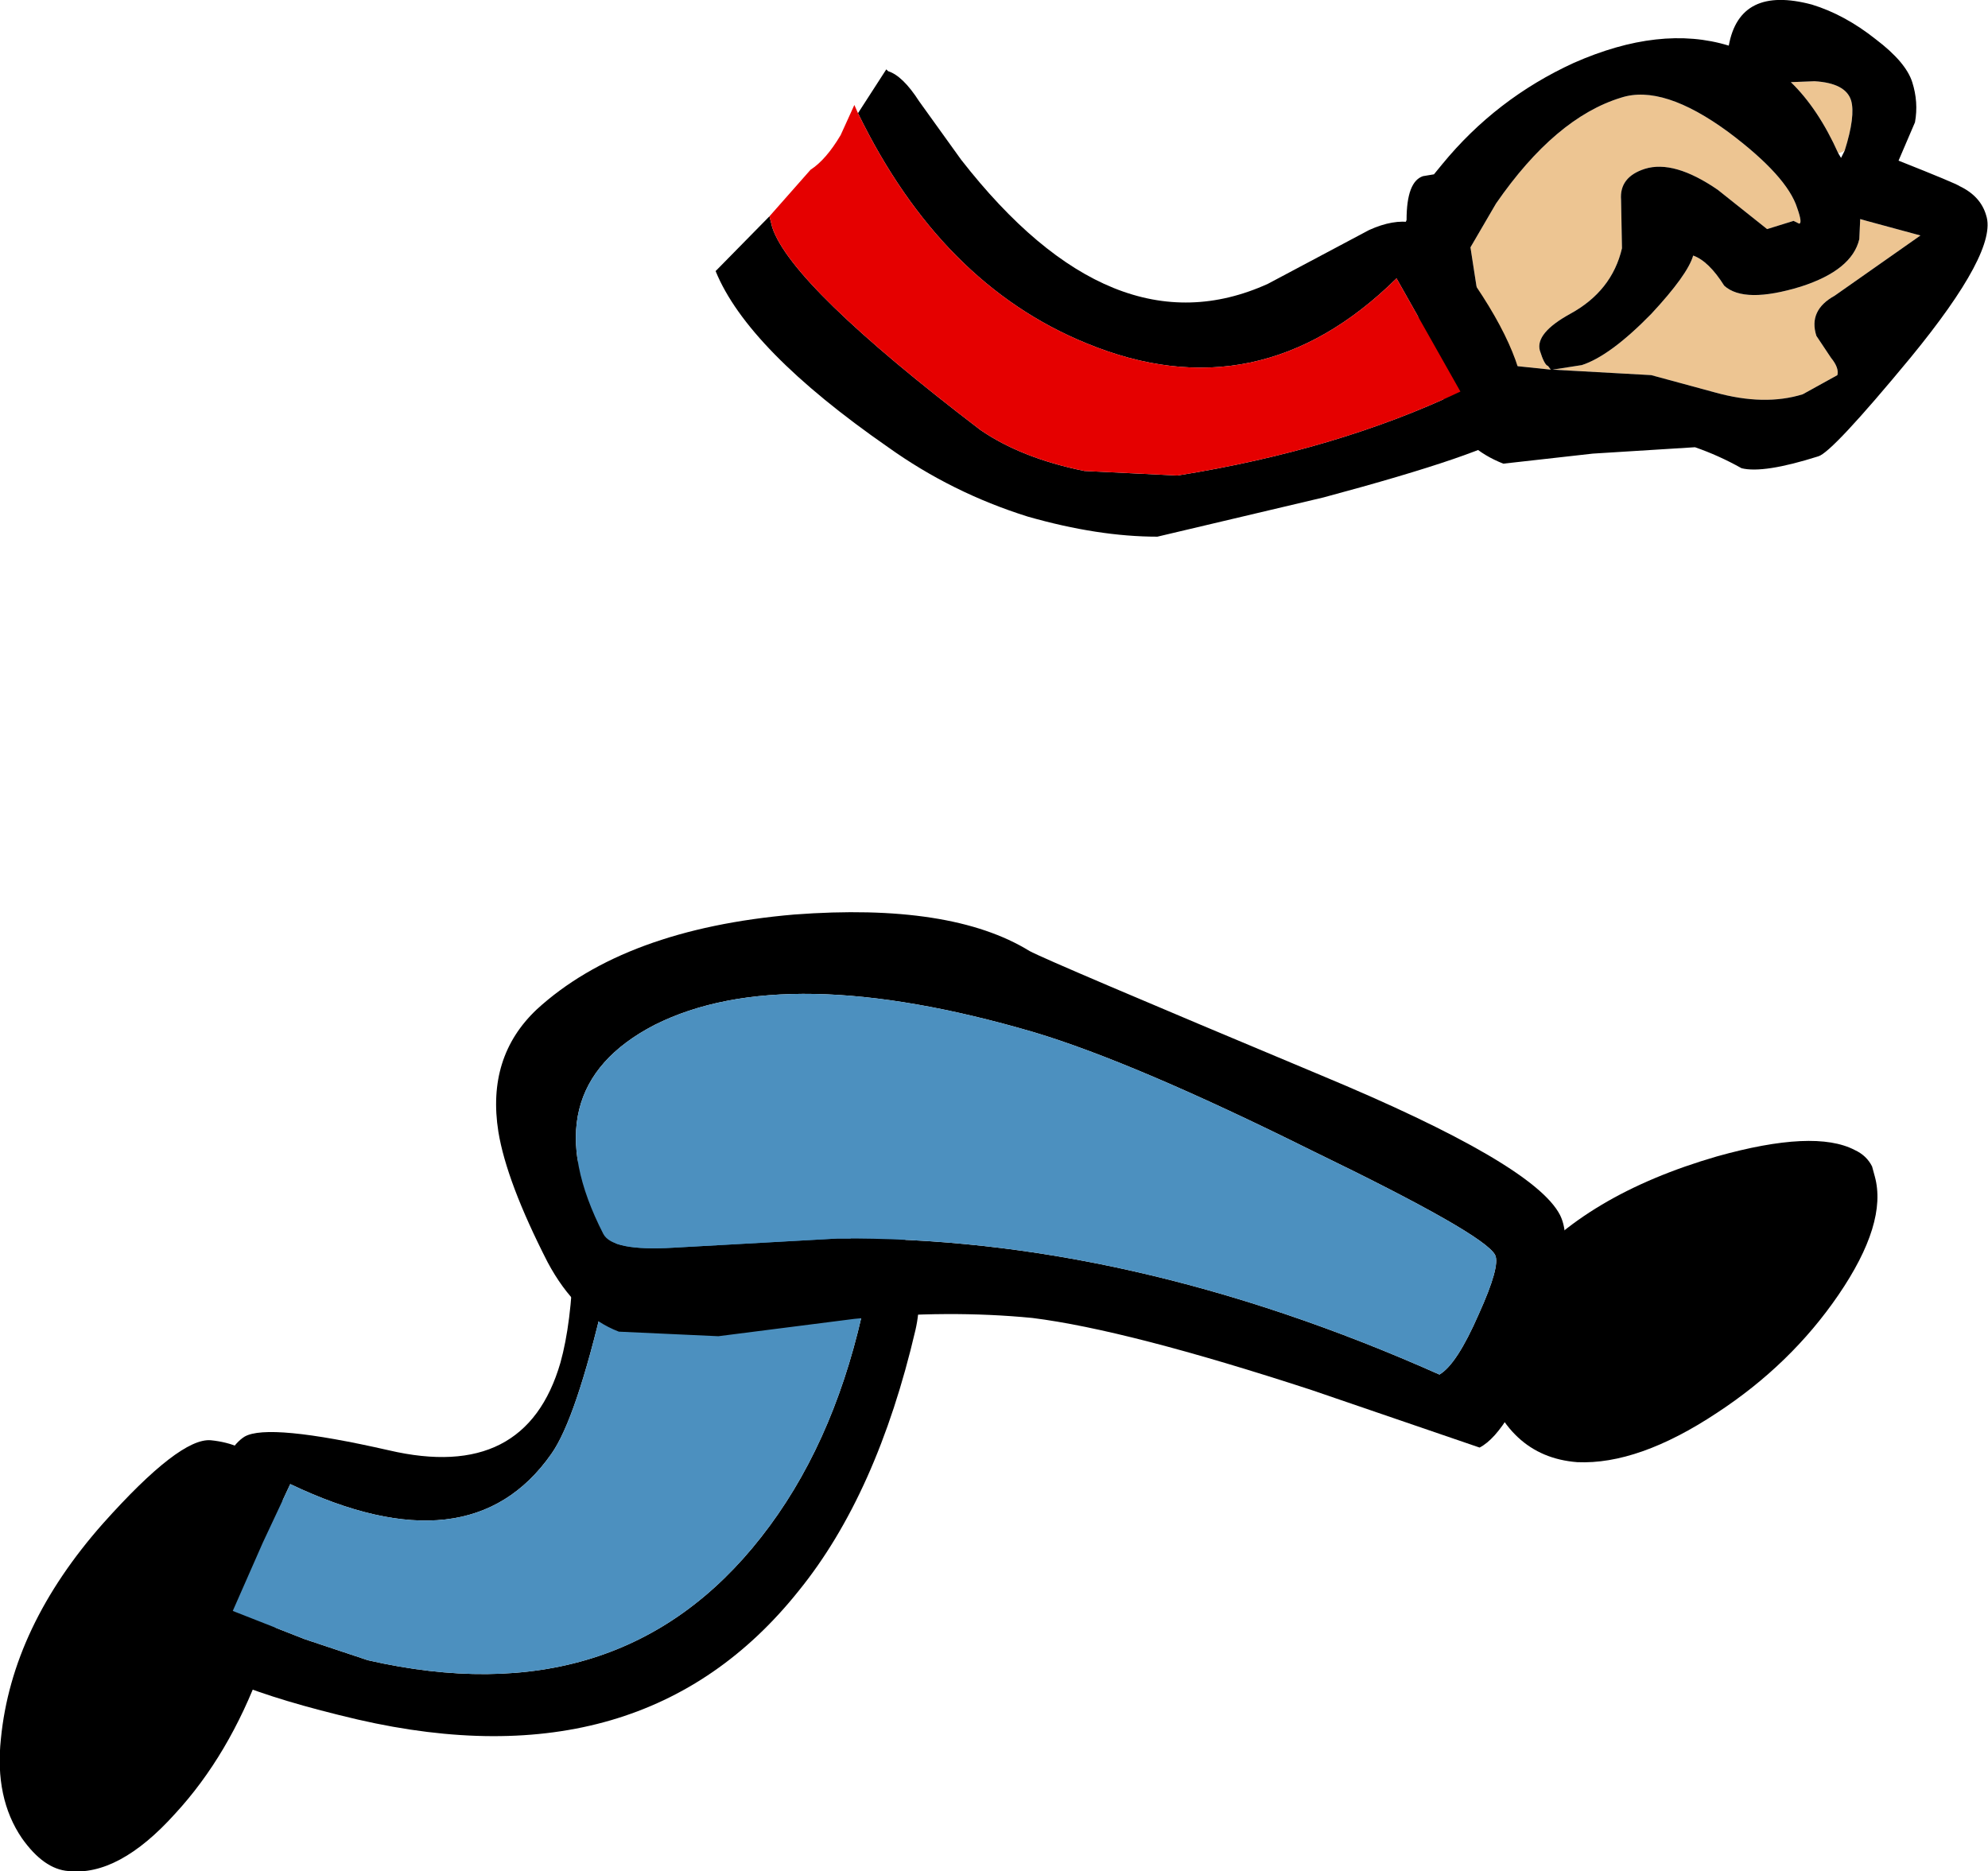
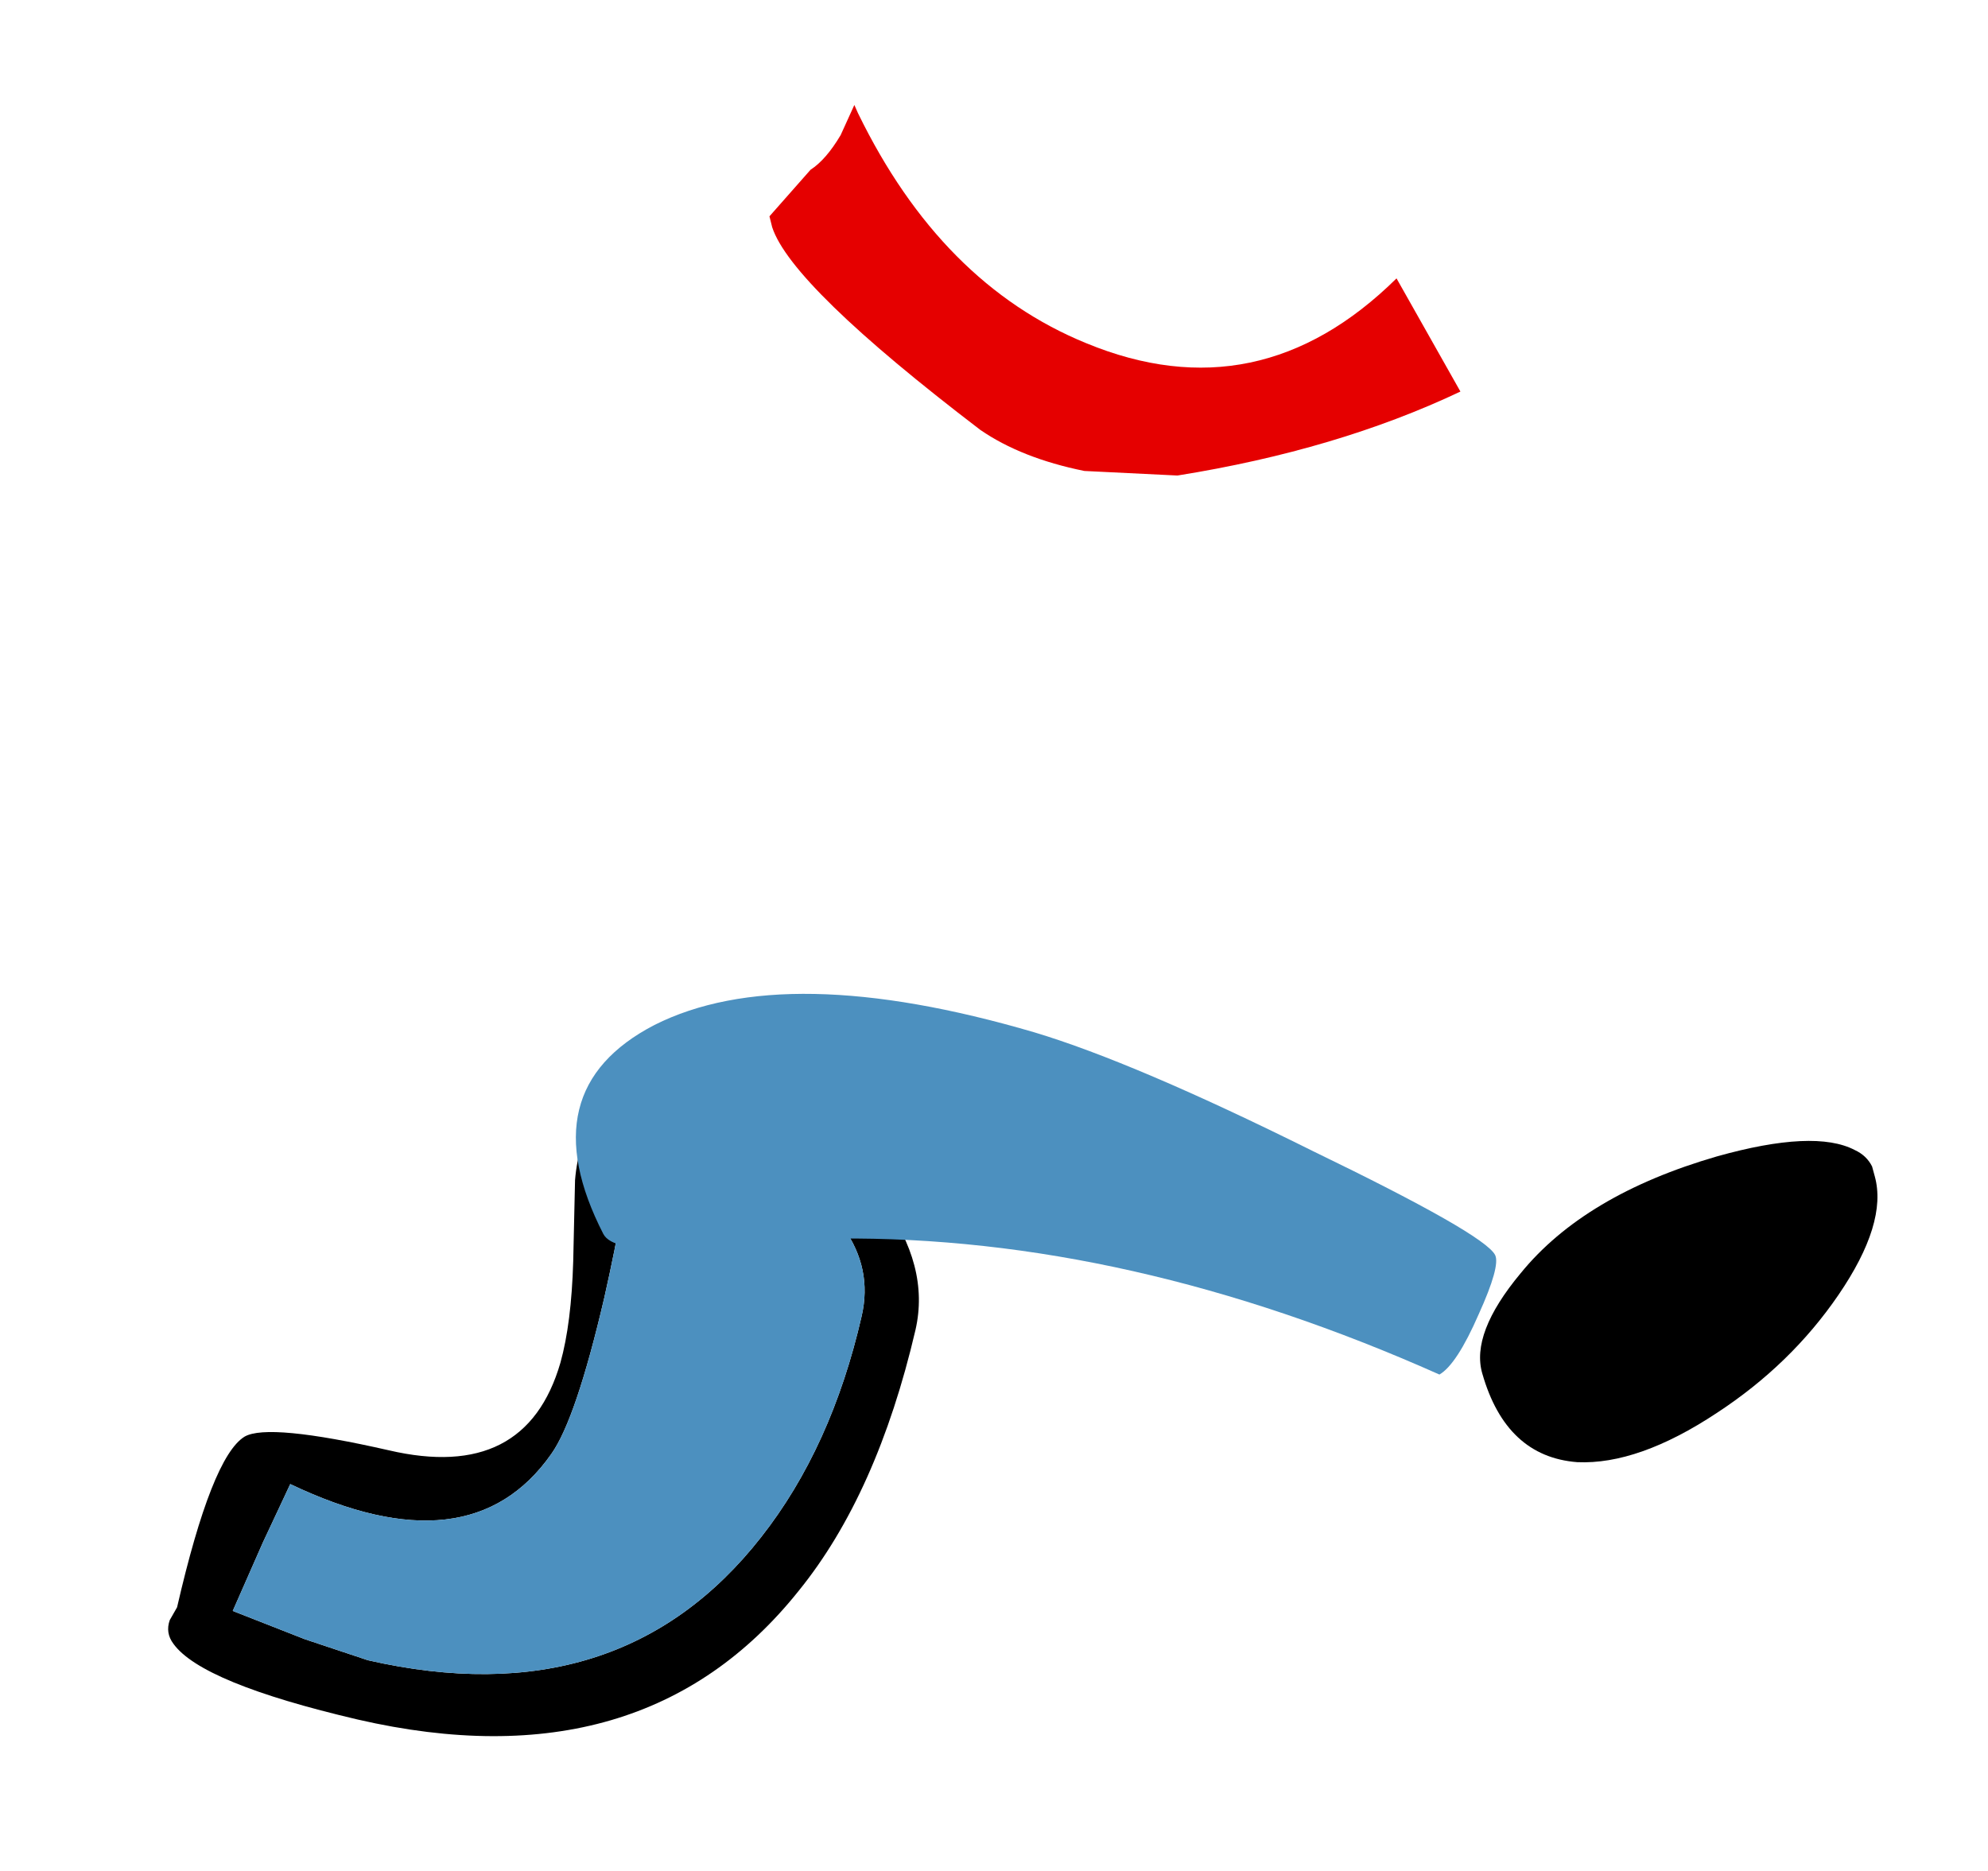
<svg xmlns="http://www.w3.org/2000/svg" height="102.5px" width="108.9px">
  <g transform="matrix(1.0, 0.0, 0.0, 1.0, 59.8, 5.9)">
    <path d="M26.6 74.2 Q22.7 73.9 21.4 69.35 20.75 67.15 23.5 63.85 27.0 59.55 34.25 57.45 39.6 55.95 41.8 57.1 42.45 57.4 42.75 58.0 L42.9 58.55 Q43.6 61.1 40.9 65.05 38.3 68.85 34.25 71.5 29.95 74.35 26.6 74.2" fill="#000000" fill-rule="evenodd" stroke="none" />
-     <path d="M-45.5 85.5 Q-47.25 90.25 -50.2 93.45 -53.3 96.9 -56.05 96.6 -57.4 96.5 -58.6 94.8 -60.1 92.6 -59.75 89.35 -59.15 83.2 -54.15 77.55 -49.95 72.85 -48.25 73.0 -44.75 73.35 -44.1 77.25 -43.65 80.65 -45.5 85.5" fill="#000000" fill-rule="evenodd" stroke="none" />
    <path d="M-12.6 66.2 Q-12.0 63.6 -13.6 61.35 -16.4 57.3 -25.35 57.1 -25.45 59.65 -26.7 65.2 -28.25 71.85 -29.6 73.75 -34.05 80.1 -43.9 75.4 L-45.4 78.6 -47.05 82.35 -43.1 83.9 -39.65 85.05 Q-25.85 88.2 -18.1 78.3 -14.25 73.4 -12.6 66.2 M-16.05 81.25 Q-24.55 91.9 -40.2 88.3 -48.75 86.3 -50.3 84.15 -50.75 83.55 -50.5 82.85 L-50.1 82.15 Q-48.2 73.9 -46.4 72.8 -45.1 72.05 -38.5 73.55 -31.0 75.3 -29.1 68.75 -28.5 66.6 -28.4 63.2 L-28.3 58.75 Q-27.95 54.55 -24.6 53.65 -21.7 52.8 -17.75 54.75 -13.85 56.55 -11.5 59.85 -8.85 63.45 -9.65 66.95 -11.75 75.95 -16.05 81.25" fill="#000000" fill-rule="evenodd" stroke="none" />
    <path d="M-12.6 66.2 Q-14.25 73.4 -18.1 78.3 -25.85 88.2 -39.65 85.05 L-43.1 83.9 -47.05 82.35 -45.4 78.6 -43.9 75.4 Q-34.05 80.1 -29.6 73.75 -28.25 71.85 -26.7 65.2 -25.45 59.65 -25.35 57.1 -16.4 57.3 -13.6 61.35 -12.0 63.6 -12.6 66.2" fill="#4c90bf" fill-rule="evenodd" stroke="none" />
-     <path d="M-3.4 46.2 Q-2.5 46.7 12.55 53.0 24.2 57.85 25.65 60.65 26.55 62.4 24.75 67.5 22.9 72.55 21.25 73.4 L12.05 70.25 Q1.95 66.95 -3.25 66.3 -7.85 65.85 -13.0 66.35 L-20.45 67.3 -25.9 67.05 Q-28.25 66.15 -29.8 63.25 -32.05 58.85 -32.5 56.1 -33.15 52.0 -30.4 49.4 -25.6 45.0 -16.3 44.2 -7.7 43.55 -3.4 46.2 M-26.75 61.7 Q-26.25 62.65 -22.9 62.45 L-13.95 61.95 Q2.0 61.8 19.05 69.4 20.0 68.85 21.2 66.1 22.4 63.45 22.1 62.85 21.5 61.7 12.1 57.15 2.35 52.3 -3.15 50.65 -16.8 46.65 -23.95 50.25 -30.8 53.8 -26.75 61.7" fill="#000000" fill-rule="evenodd" stroke="none" />
    <path d="M-26.75 61.7 Q-30.8 53.8 -23.95 50.25 -16.8 46.65 -3.15 50.65 2.35 52.3 12.1 57.15 21.5 61.7 22.1 62.85 22.4 63.45 21.2 66.1 20.0 68.85 19.05 69.4 2.0 61.8 -13.95 61.95 L-22.9 62.45 Q-26.25 62.65 -26.75 61.7" fill="#4c90bf" fill-rule="evenodd" stroke="none" />
-     <path d="M40.9 2.5 Q39.8 0.05 38.3 -1.4 L39.6 -1.45 Q41.3 -1.35 41.6 -0.4 41.85 0.45 41.25 2.35 41.1 2.45 40.9 2.5 M37.0 6.65 L34.3 4.5 Q31.9 2.85 30.3 3.35 28.9 3.8 29.0 5.05 L29.05 7.7 Q28.5 10.05 26.2 11.3 24.3 12.35 24.55 13.3 24.8 14.1 25.0 14.15 L25.15 14.35 22.75 14.1 Q21.9 13.95 21.55 12.8 L20.95 8.95 20.75 7.65 22.15 5.25 Q25.4 0.55 29.0 -0.55 31.3 -1.3 34.9 1.35 38.1 3.75 38.65 5.5 38.95 6.35 38.75 6.35 L38.45 6.2 37.0 6.65 M42.45 6.2 L45.4 7.0 40.7 10.3 Q39.25 11.1 39.7 12.5 L40.5 13.7 Q40.95 14.25 40.85 14.65 L38.95 15.7 Q36.85 16.35 34.15 15.6 L30.65 14.65 25.25 14.35 26.85 14.1 Q28.4 13.6 30.65 11.3 32.65 9.15 32.95 8.1 33.8 8.4 34.65 9.75 35.75 10.75 38.85 9.8 41.65 8.9 42.05 7.2 L42.1 6.1 42.45 6.2" fill="#edc592" fill-rule="evenodd" stroke="none" />
-     <path d="M39.45 -5.65 Q41.25 -5.1 42.95 -3.75 44.6 -2.5 44.95 -1.4 45.3 -0.3 45.1 0.8 L44.2 2.9 Q47.35 4.15 47.55 4.3 48.7 4.85 49.0 5.9 49.65 7.85 44.85 13.7 40.55 18.9 39.8 19.1 36.8 20.05 35.6 19.75 34.35 19.05 33.05 18.6 L27.45 18.95 22.55 19.5 Q20.5 18.7 19.55 16.85 L18.35 13.25 Q17.9 11.8 17.55 9.55 L17.5 9.5 16.95 8.9 Q16.6 7.7 17.25 6.15 17.25 4.05 18.15 3.75 L18.75 3.65 19.2 3.1 Q22.15 -0.5 26.4 -2.45 31.15 -4.55 34.9 -3.4 35.5 -6.7 39.45 -5.65 M41.25 2.35 Q41.85 0.45 41.6 -0.4 41.3 -1.35 39.6 -1.45 L38.3 -1.4 Q39.8 0.05 40.9 2.5 L41.05 2.75 41.25 2.35 M42.45 6.2 L42.1 6.1 42.05 7.2 Q41.65 8.9 38.85 9.8 35.75 10.75 34.65 9.75 33.8 8.4 32.95 8.1 32.65 9.15 30.65 11.3 28.4 13.6 26.85 14.1 L25.25 14.35 30.65 14.65 34.15 15.6 Q36.85 16.35 38.95 15.7 L40.85 14.65 Q40.95 14.25 40.5 13.7 L39.7 12.5 Q39.25 11.1 40.7 10.3 L45.4 7.0 42.45 6.2 M37.0 6.65 L38.45 6.2 38.75 6.35 Q38.95 6.35 38.65 5.5 38.1 3.75 34.9 1.35 31.3 -1.3 29.0 -0.55 25.4 0.55 22.15 5.25 L20.75 7.65 20.95 8.95 21.55 12.8 Q21.9 13.95 22.75 14.1 L25.15 14.35 25.0 14.15 Q24.8 14.1 24.55 13.3 24.3 12.35 26.2 11.3 28.5 10.05 29.05 7.7 L29.0 5.05 Q28.9 3.8 30.3 3.35 31.9 2.85 34.3 4.5 L37.0 6.65" fill="#000000" fill-rule="evenodd" stroke="none" />
-     <path d="M-17.65 5.95 L-17.5 6.55 Q-16.45 9.75 -6.1 17.65 -3.85 19.2 -0.4 19.9 L4.7 20.15 Q13.45 18.75 20.2 15.55 L16.7 9.35 Q9.15 16.8 -0.3 12.9 -8.25 9.65 -12.8 0.3 L-11.25 -2.1 -11.15 -2.0 Q-10.35 -1.75 -9.45 -0.35 L-7.15 2.85 Q1.15 13.5 9.65 9.65 L15.2 6.7 Q17.85 5.5 19.35 7.45 23.2 12.35 23.65 15.5 23.95 17.25 23.2 17.75 21.65 18.95 12.7 21.35 L3.6 23.5 Q0.35 23.5 -3.5 22.4 -7.65 21.1 -11.15 18.6 -18.85 13.25 -20.6 8.95 L-20.5 8.85 -17.65 5.95" fill="#000000" fill-rule="evenodd" stroke="none" />
    <path d="M-12.8 0.3 Q-8.25 9.65 -0.3 12.9 9.15 16.8 16.7 9.35 L20.2 15.55 Q13.45 18.75 4.7 20.15 L-0.4 19.9 Q-3.85 19.2 -6.1 17.65 -16.45 9.75 -17.5 6.55 L-17.65 5.95 -15.4 3.4 Q-14.55 2.85 -13.75 1.5 L-13.0 -0.15 -12.8 0.3" fill="#e50000" fill-rule="evenodd" stroke="none" />
  </g>
</svg>